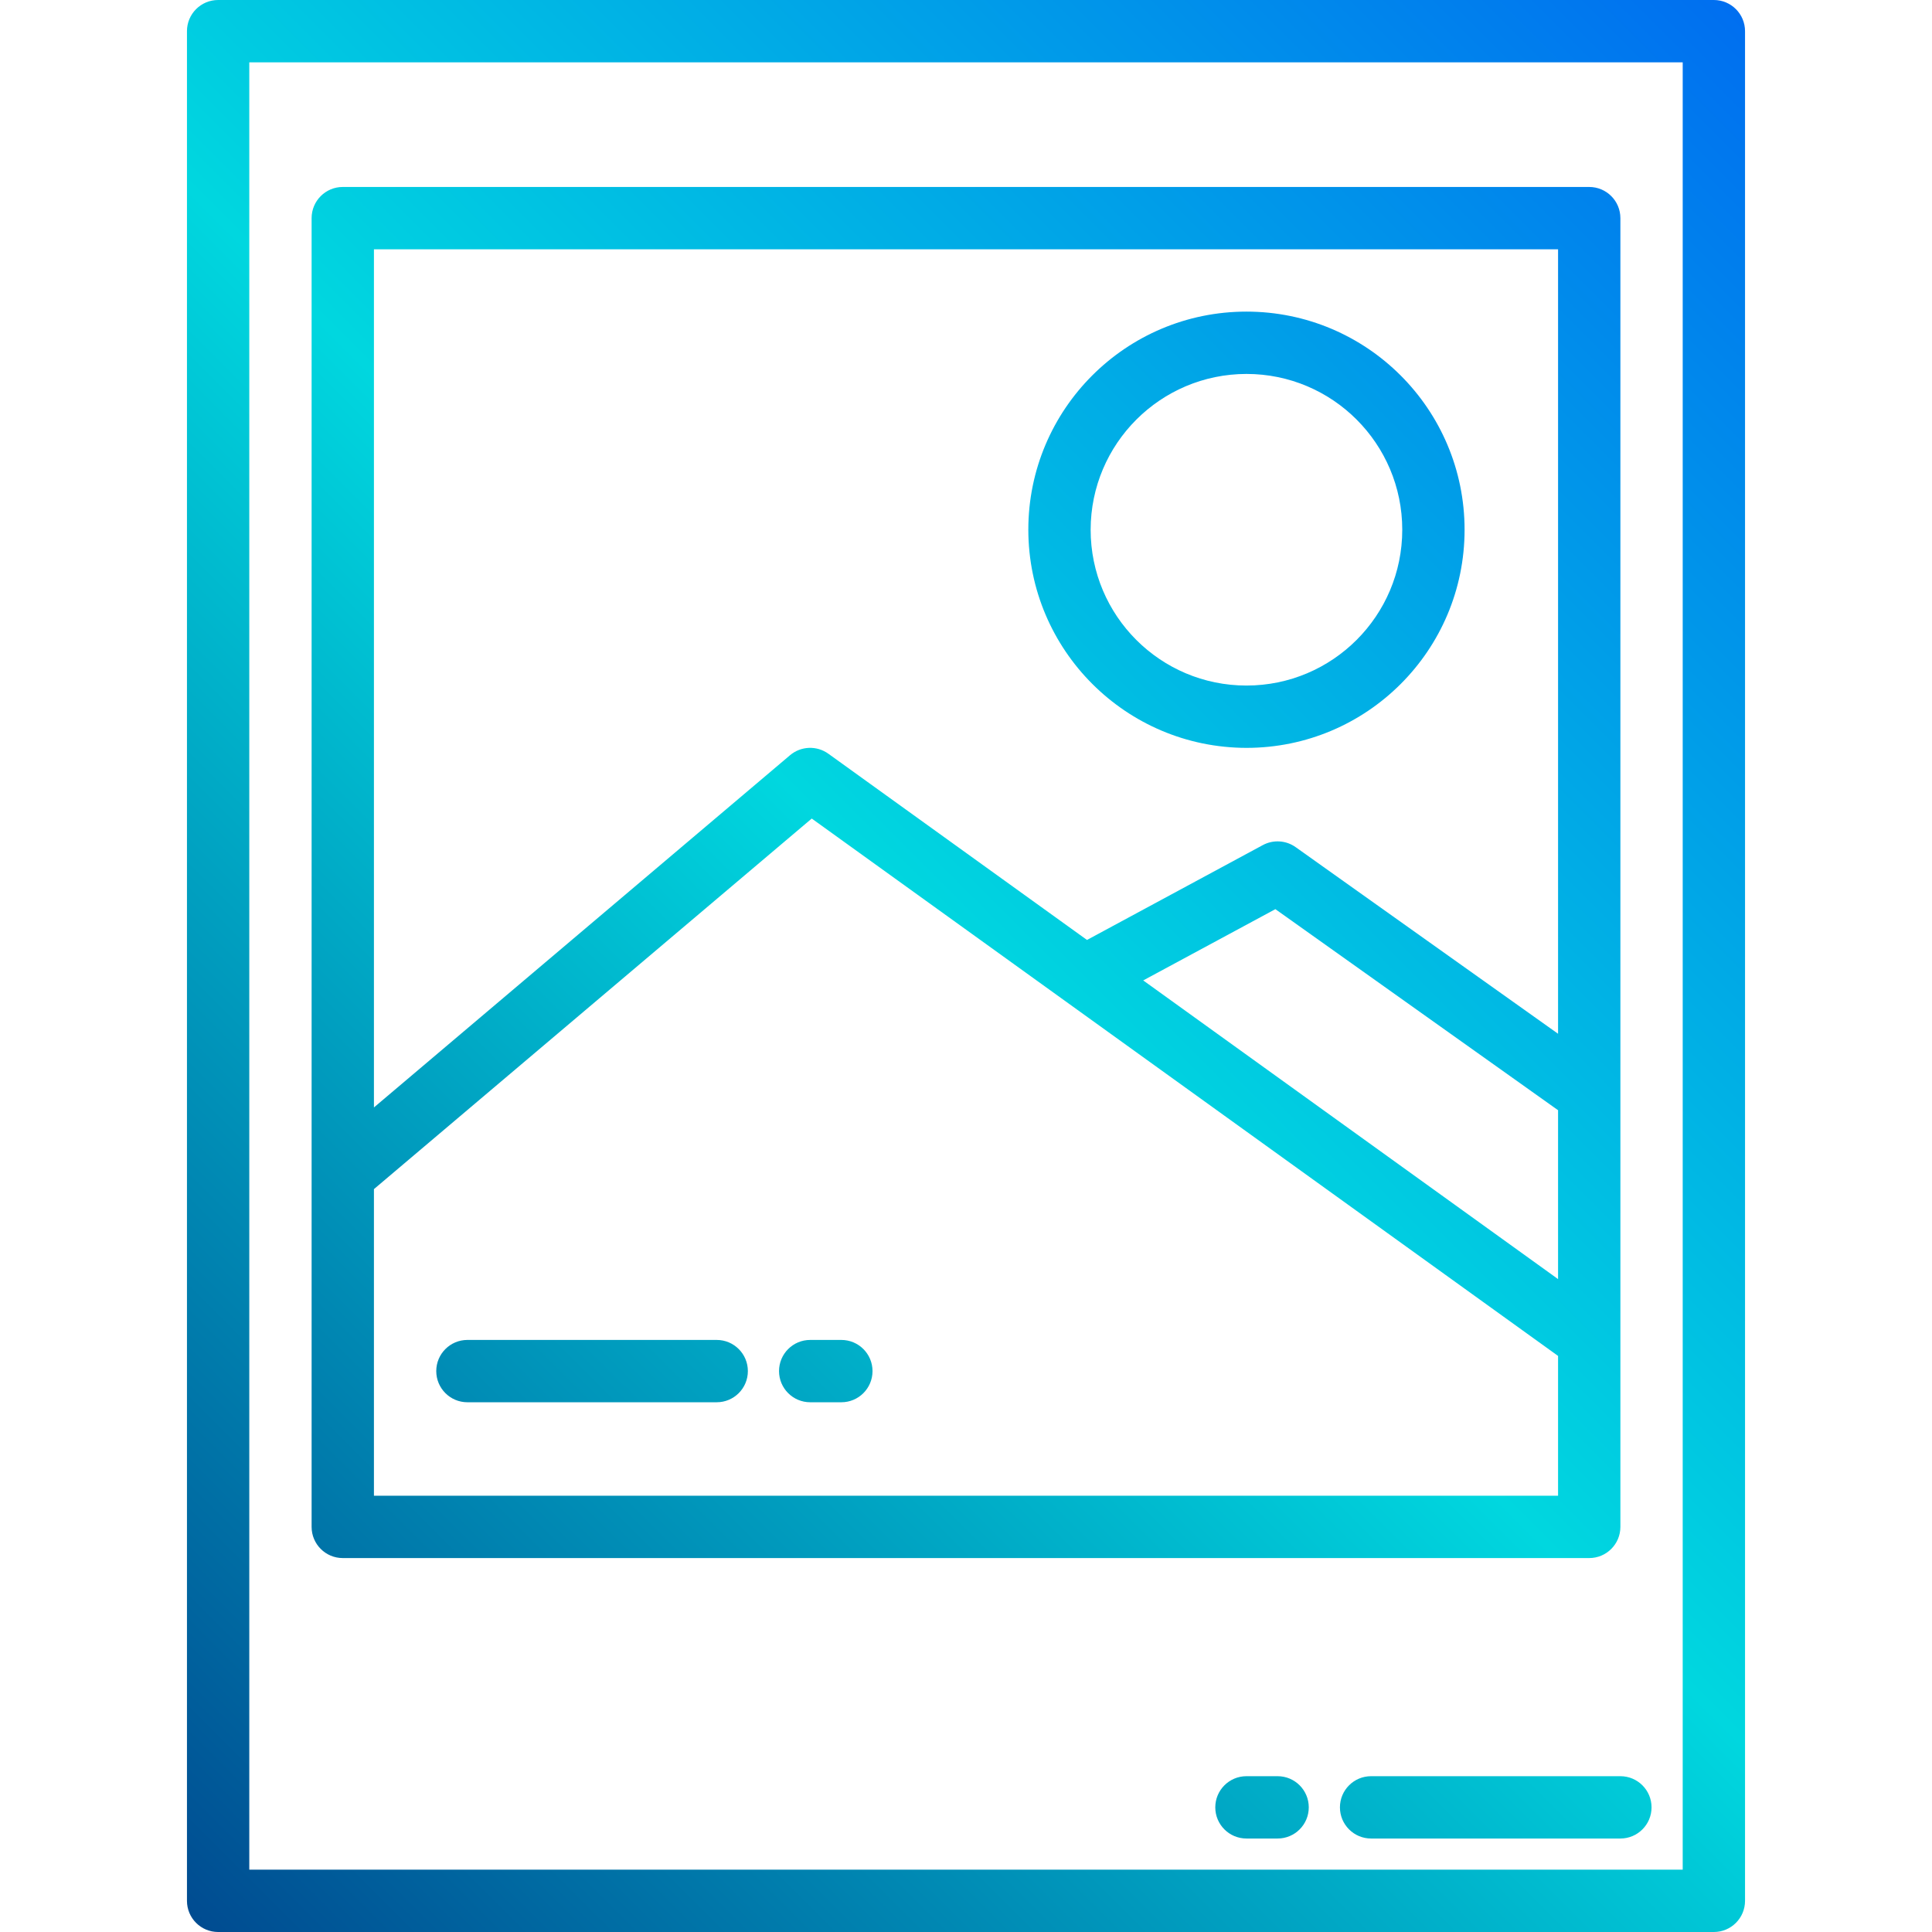
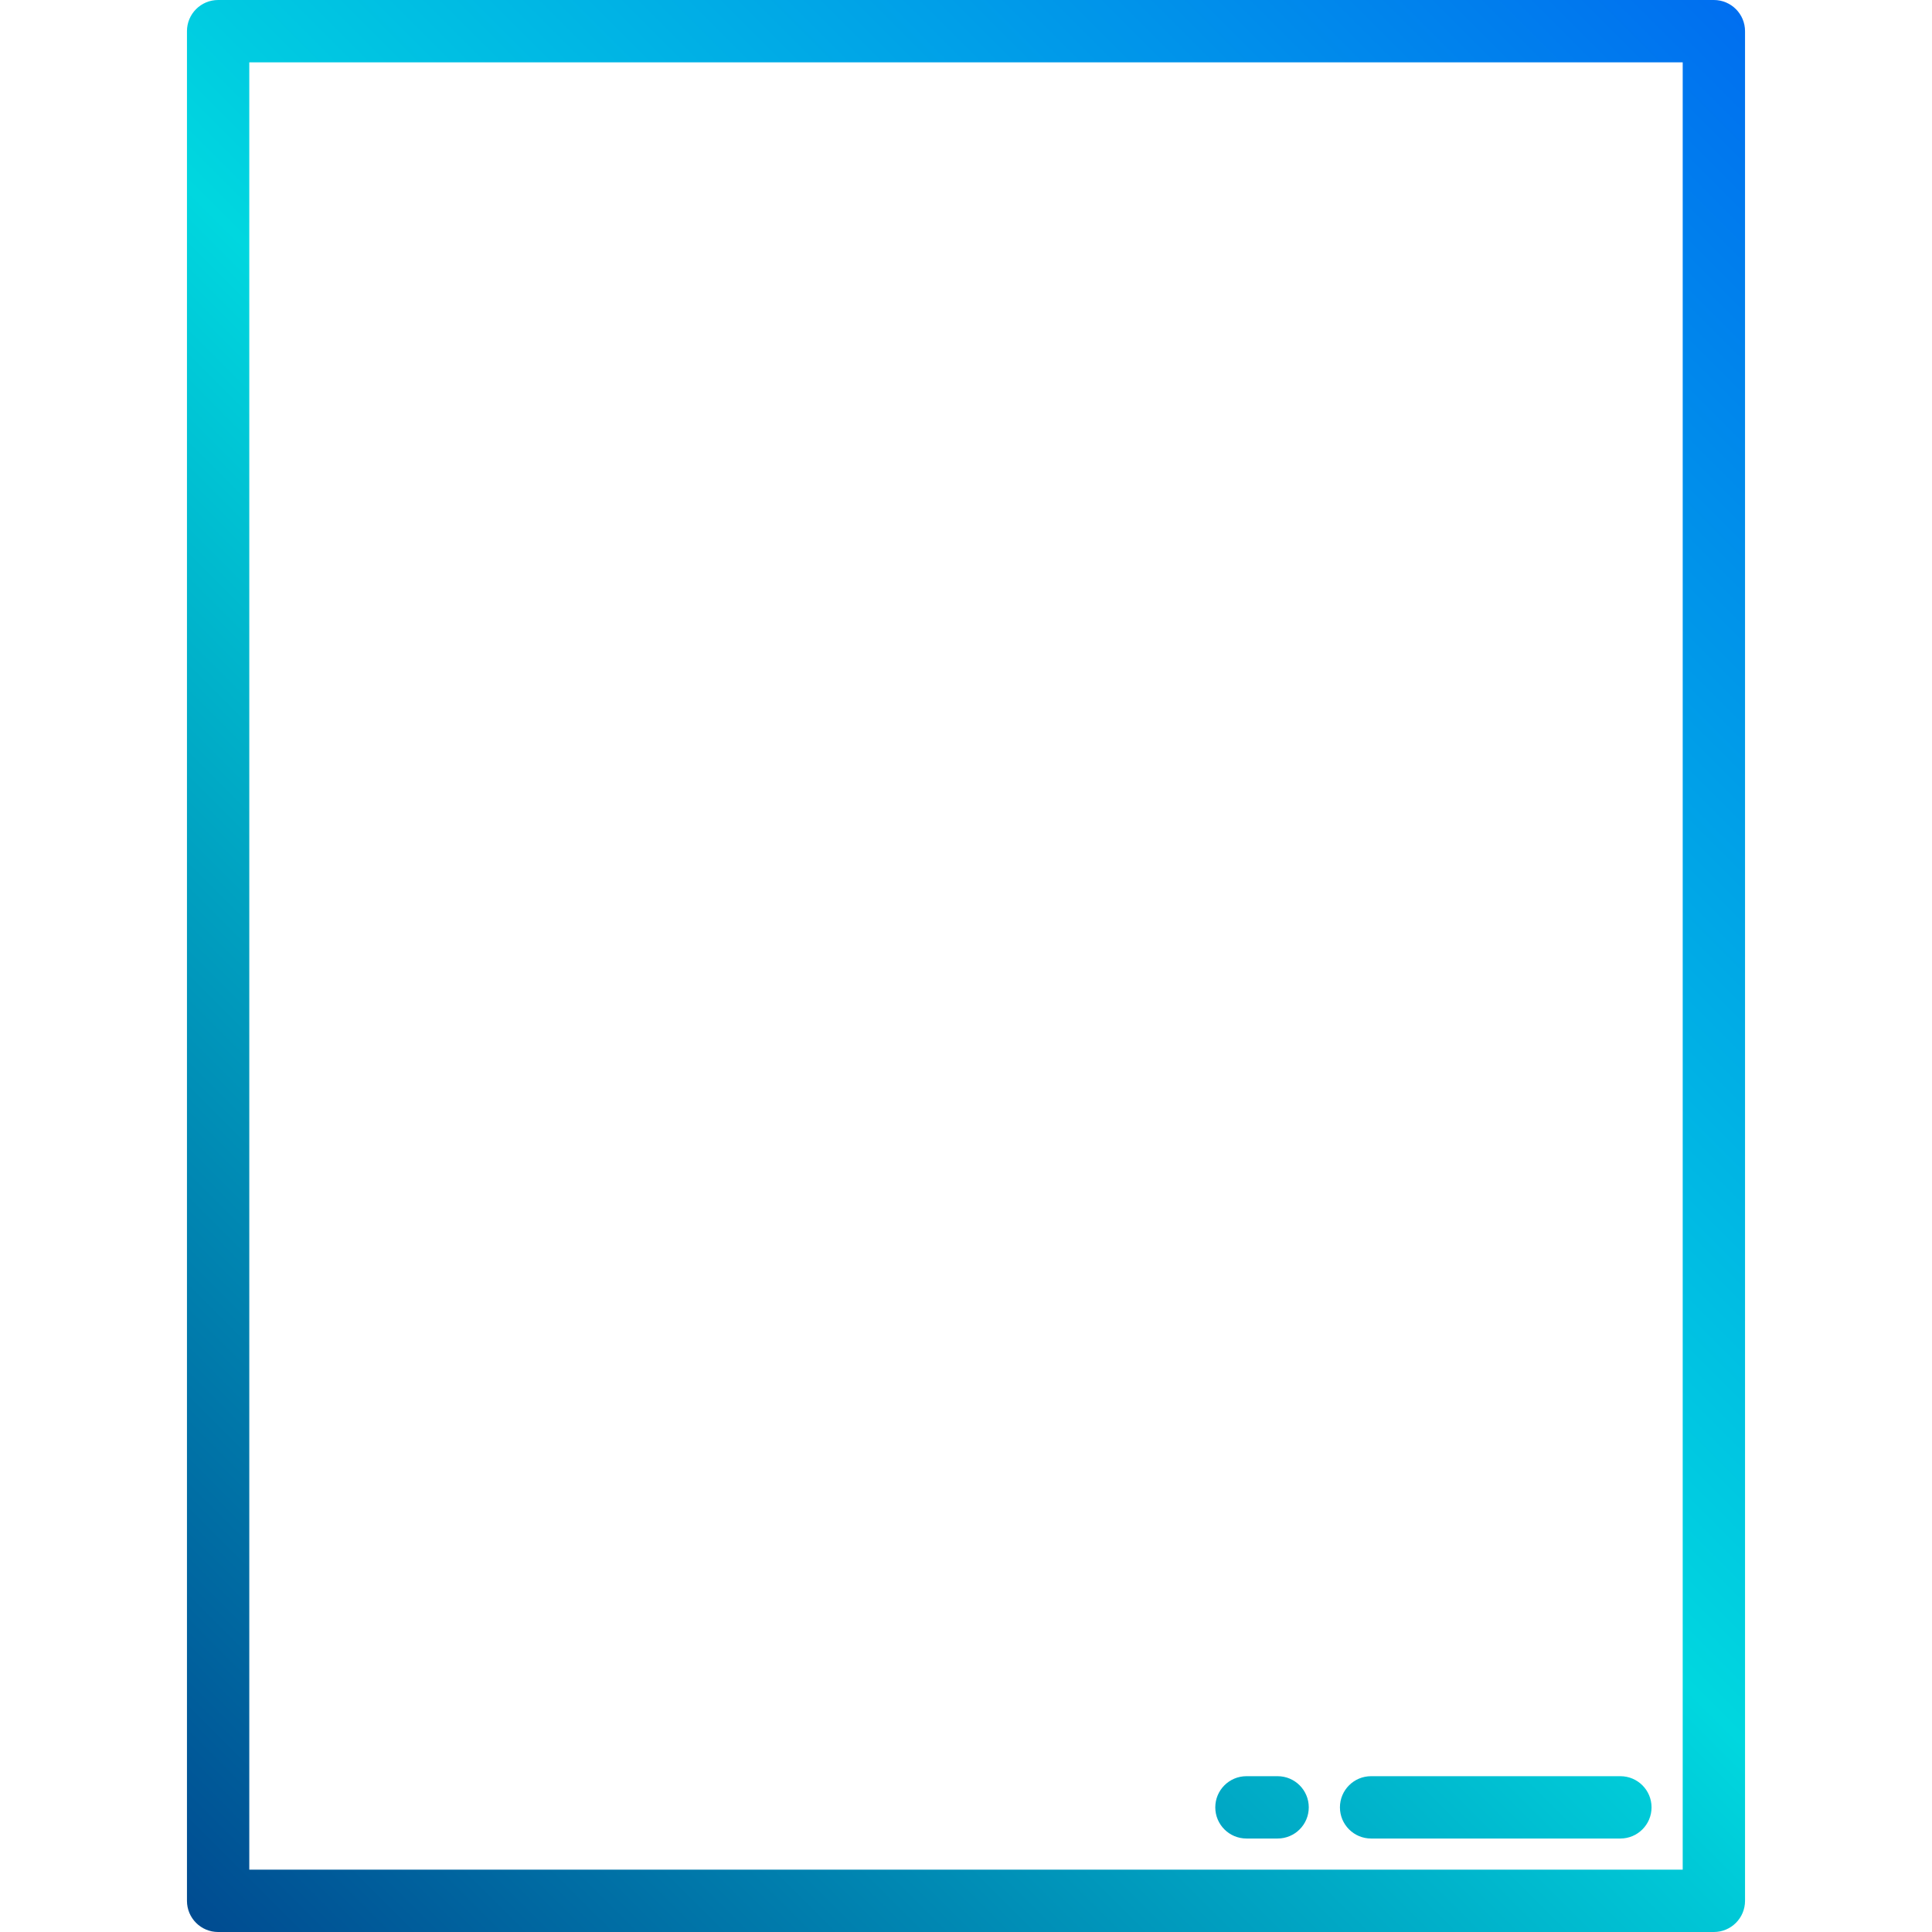
<svg xmlns="http://www.w3.org/2000/svg" xmlns:xlink="http://www.w3.org/1999/xlink" height="496pt" viewBox="-48 0 496 496" width="496pt">
  <linearGradient id="a">
    <stop offset="0" stop-color="#003f8a" />
    <stop offset=".518" stop-color="#00d7df" />
    <stop offset="1" stop-color="#006df0" />
  </linearGradient>
  <linearGradient id="b" gradientUnits="userSpaceOnUse" x1="-41.76" x2="425.264" xlink:href="#a" y1="489.76" y2="22.736" />
  <linearGradient id="c" gradientUnits="userSpaceOnUse" x1="-53.76" x2="413.264" xlink:href="#a" y1="477.76" y2="10.736" />
  <linearGradient id="d" gradientUnits="userSpaceOnUse" x1="-61.76" x2="405.264" xlink:href="#a" y1="469.76" y2="2.736" />
  <linearGradient id="e" gradientUnits="userSpaceOnUse" x1="-37.76" x2="429.264" xlink:href="#a" y1="493.76" y2="26.736" />
  <linearGradient id="f" gradientUnits="userSpaceOnUse" x1="-7.76" x2="459.264" xlink:href="#a" y1="523.76" y2="56.736" />
  <linearGradient id="g" gradientUnits="userSpaceOnUse" x1="134.24" x2="601.264" xlink:href="#a" y1="665.76" y2="198.736" />
  <linearGradient id="h" gradientUnits="userSpaceOnUse" x1="104.24" x2="571.264" xlink:href="#a" y1="635.76" y2="168.736" />
  <path d="m392 0h-384c-4.418 0-8 3.582-8 8v480c0 4.418 3.582 8 8 8h384c4.418 0 8-3.582 8-8v-480c0-4.418-3.582-8-8-8zm-8 480h-368v-464h368zm0 0" fill="url(#b)" />
-   <path d="m40 400h320c4.418 0 8-3.582 8-8v-336c0-4.418-3.582-8-8-8h-320c-4.418 0-8 3.582-8 8v336c0 4.418 3.582 8 8 8zm312-16h-304v-78.719l112.398-95.137 191.602 137.961zm0-55.617-106.504-76.68 33.93-18.297 72.574 51.617zm0-264.383v201.398l-67.367-47.91c-2.48-1.766-5.75-1.973-8.434-.527l-45.137 24.352-66.398-47.809c-2.98-2.145-7.035-1.988-9.84.383l-106.824 90.426v-220.312zm0 0" fill="url(#c)" />
-   <path d="m272 192c30.93 0 56-25.07 56-56s-25.07-56-56-56-56 25.07-56 56c.039 30.91 25.09 55.961 56 56zm0-96c22.09 0 40 17.91 40 40s-17.91 40-40 40-40-17.91-40-40c.027-22.082 17.918-39.973 40-40zm0 0" fill="url(#d)" />
-   <path d="m136 344h-64c-4.418 0-8 3.582-8 8s3.582 8 8 8h64c4.418 0 8-3.582 8-8s-3.582-8-8-8zm0 0" fill="url(#e)" />
-   <path d="m152 352c0 4.418 3.582 8 8 8h8c4.418 0 8-3.582 8-8s-3.582-8-8-8h-8c-4.418 0-8 3.582-8 8zm0 0" fill="url(#f)" />
  <path d="m304 456c-4.418 0-8 3.582-8 8s3.582 8 8 8h64c4.418 0 8-3.582 8-8s-3.582-8-8-8zm0 0" fill="url(#g)" />
  <path d="m280 456h-8c-4.418 0-8 3.582-8 8s3.582 8 8 8h8c4.418 0 8-3.582 8-8s-3.582-8-8-8zm0 0" fill="url(#h)" />
</svg>